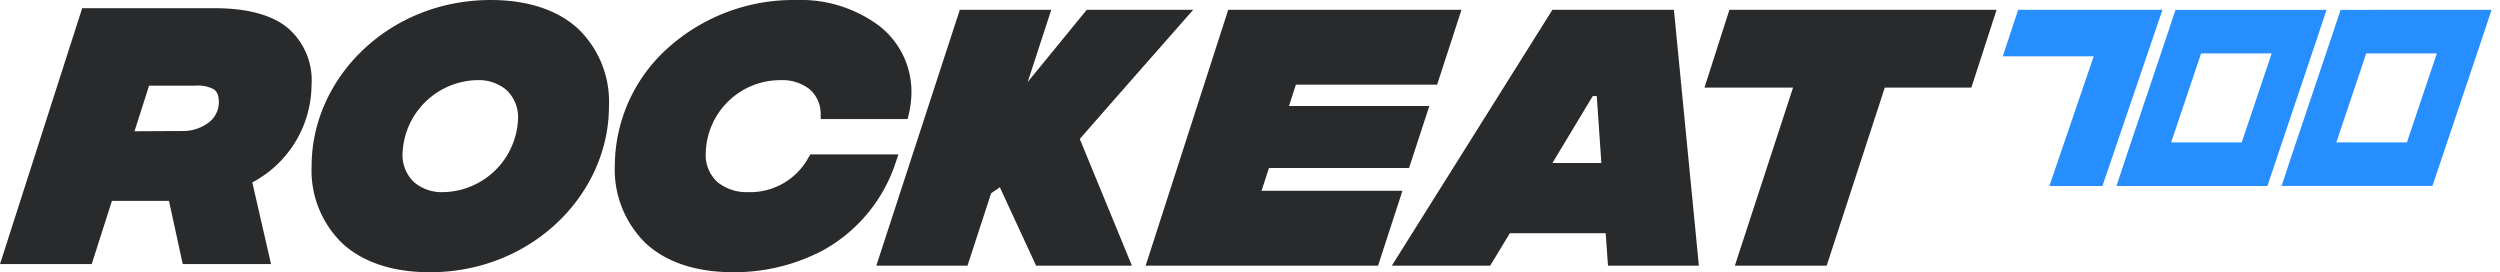
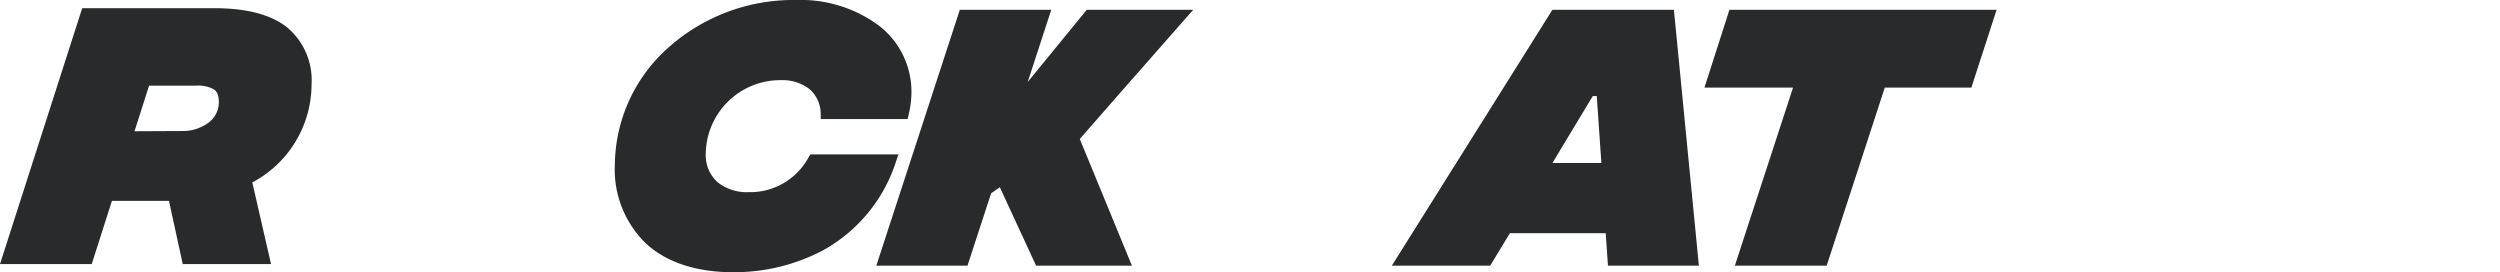
<svg xmlns="http://www.w3.org/2000/svg" width="160.7" height="17.5" viewBox="0 0 297.412 32.385" fill="#282a2c">
  <g data-name="Group 456">
    <path data-name="Path 340" d="M25.462.971H9.779L.002 31.41h10.912l2.4-7.514h6.788l1.636 7.514h10.504l-2.227-9.71a13.22 13.22 0 007.048-11.6 8.2 8.2 0 00-2.951-6.881C32.127 1.681 29.238.974 25.462.971m-7.73 9.221h5.537a3.87 3.87 0 012.182.442c.365.271.571.651.585 1.521a3.031 3.031 0 01-1.364 2.53 5.068 5.068 0 01-2.83.9l-5.84.028z" />
-     <path data-name="Path 341" d="M58.373 0c-12.14 0-21.3 9.286-21.3 19.737a12.037 12.037 0 003.724 9.279c2.436 2.2 5.965 3.372 10.347 3.369 12.14 0 21.3-9.286 21.3-19.741a12.032 12.032 0 00-3.721-9.275C66.284 1.169 62.759 0 58.373 0m-1.562 9.533a5.094 5.094 0 013.418 1.155 4.43 4.43 0 011.4 3.48 9.075 9.075 0 01-8.92 8.687A5.078 5.078 0 0149.29 21.7a4.445 4.445 0 01-1.4-3.484 9.068 9.068 0 018.92-8.684" />
    <path data-name="Path 342" d="M106.89 18.363H96.4l-.178.3a7.9 7.9 0 01-7.2 4.194 5.544 5.544 0 01-3.627-1.159 4.311 4.311 0 01-1.434-3.453 8.868 8.868 0 018.92-8.711 5.251 5.251 0 013.386 1.041 3.863 3.863 0 011.364 3l.017.588h10.324l.111-.463a11.467 11.467 0 00.348-2.76 9.915 9.915 0 00-3.828-7.86A15.62 15.62 0 0094.728 0a22.358 22.358 0 00-15.5 5.917A18.874 18.874 0 0073.144 19.6a12.246 12.246 0 003.717 9.38c2.433 2.224 5.955 3.4 10.323 3.4a22.571 22.571 0 0010.744-2.612 18.51 18.51 0 008.68-10.6z" />
-     <path data-name="Path 343" d="M150.078 22.696l.887-2.711h16.661l2.415-7.375h-16.699l.825-2.541h16.8l2.9-8.906h-27.75l-9.825 30.44h27.648l2.9-8.906z" />
    <path data-name="Path 344" d="M184.68 1.166l-19.1 30.436h11.7l2.342-3.86h11.4l.23 3.292.042.567h10.813l-2.97-30.435zm5.827 18.227h-5.824l4.8-7.967h.477z" />
    <path data-name="Path 345" d="M205.74 1.165l-2.969 9.254h10.539l-6.923 21.185h10.923l6.914-21.185h10.3l.136-.421 2.866-8.833z" />
    <path data-name="Path 346" d="M133.032 11.302l8.916-10.138h-12.661l-7.024 8.586 2.8-8.586h-10.878l-9.933 30.439h10.846l2.812-8.617 1.037-.707 4.312 9.324h11.4l-6.204-15.074z" />
-     <path data-name="Path 347" d="M281.498 6.352h8.4l-3.56 10.584h-8.4zm-3.052-5.182l-.719 2.172-5.02 14.918-.028.087-.08.237-1.172 3.538h17.947l1.3-3.86 4.507-13.4 1.229-3.7z" fill="#268eff" />
-     <path data-name="Path 348" d="M261.855 6.352h8.395l-3.56 10.584h-8.4zm-3.049-5.182l-.717 2.172-5.022 14.918-.024.087-.08.237-1.176 3.54h17.951l1.3-3.86 4.509-13.404 1.228-3.69z" fill="#268eff" />
-     <path data-name="Path 349" d="M240.092 1.165l-1.83 5.533h10.814l-5.269 15.425h6.31l7.141-20.958z" fill="#268eff" />
  </g>
</svg>